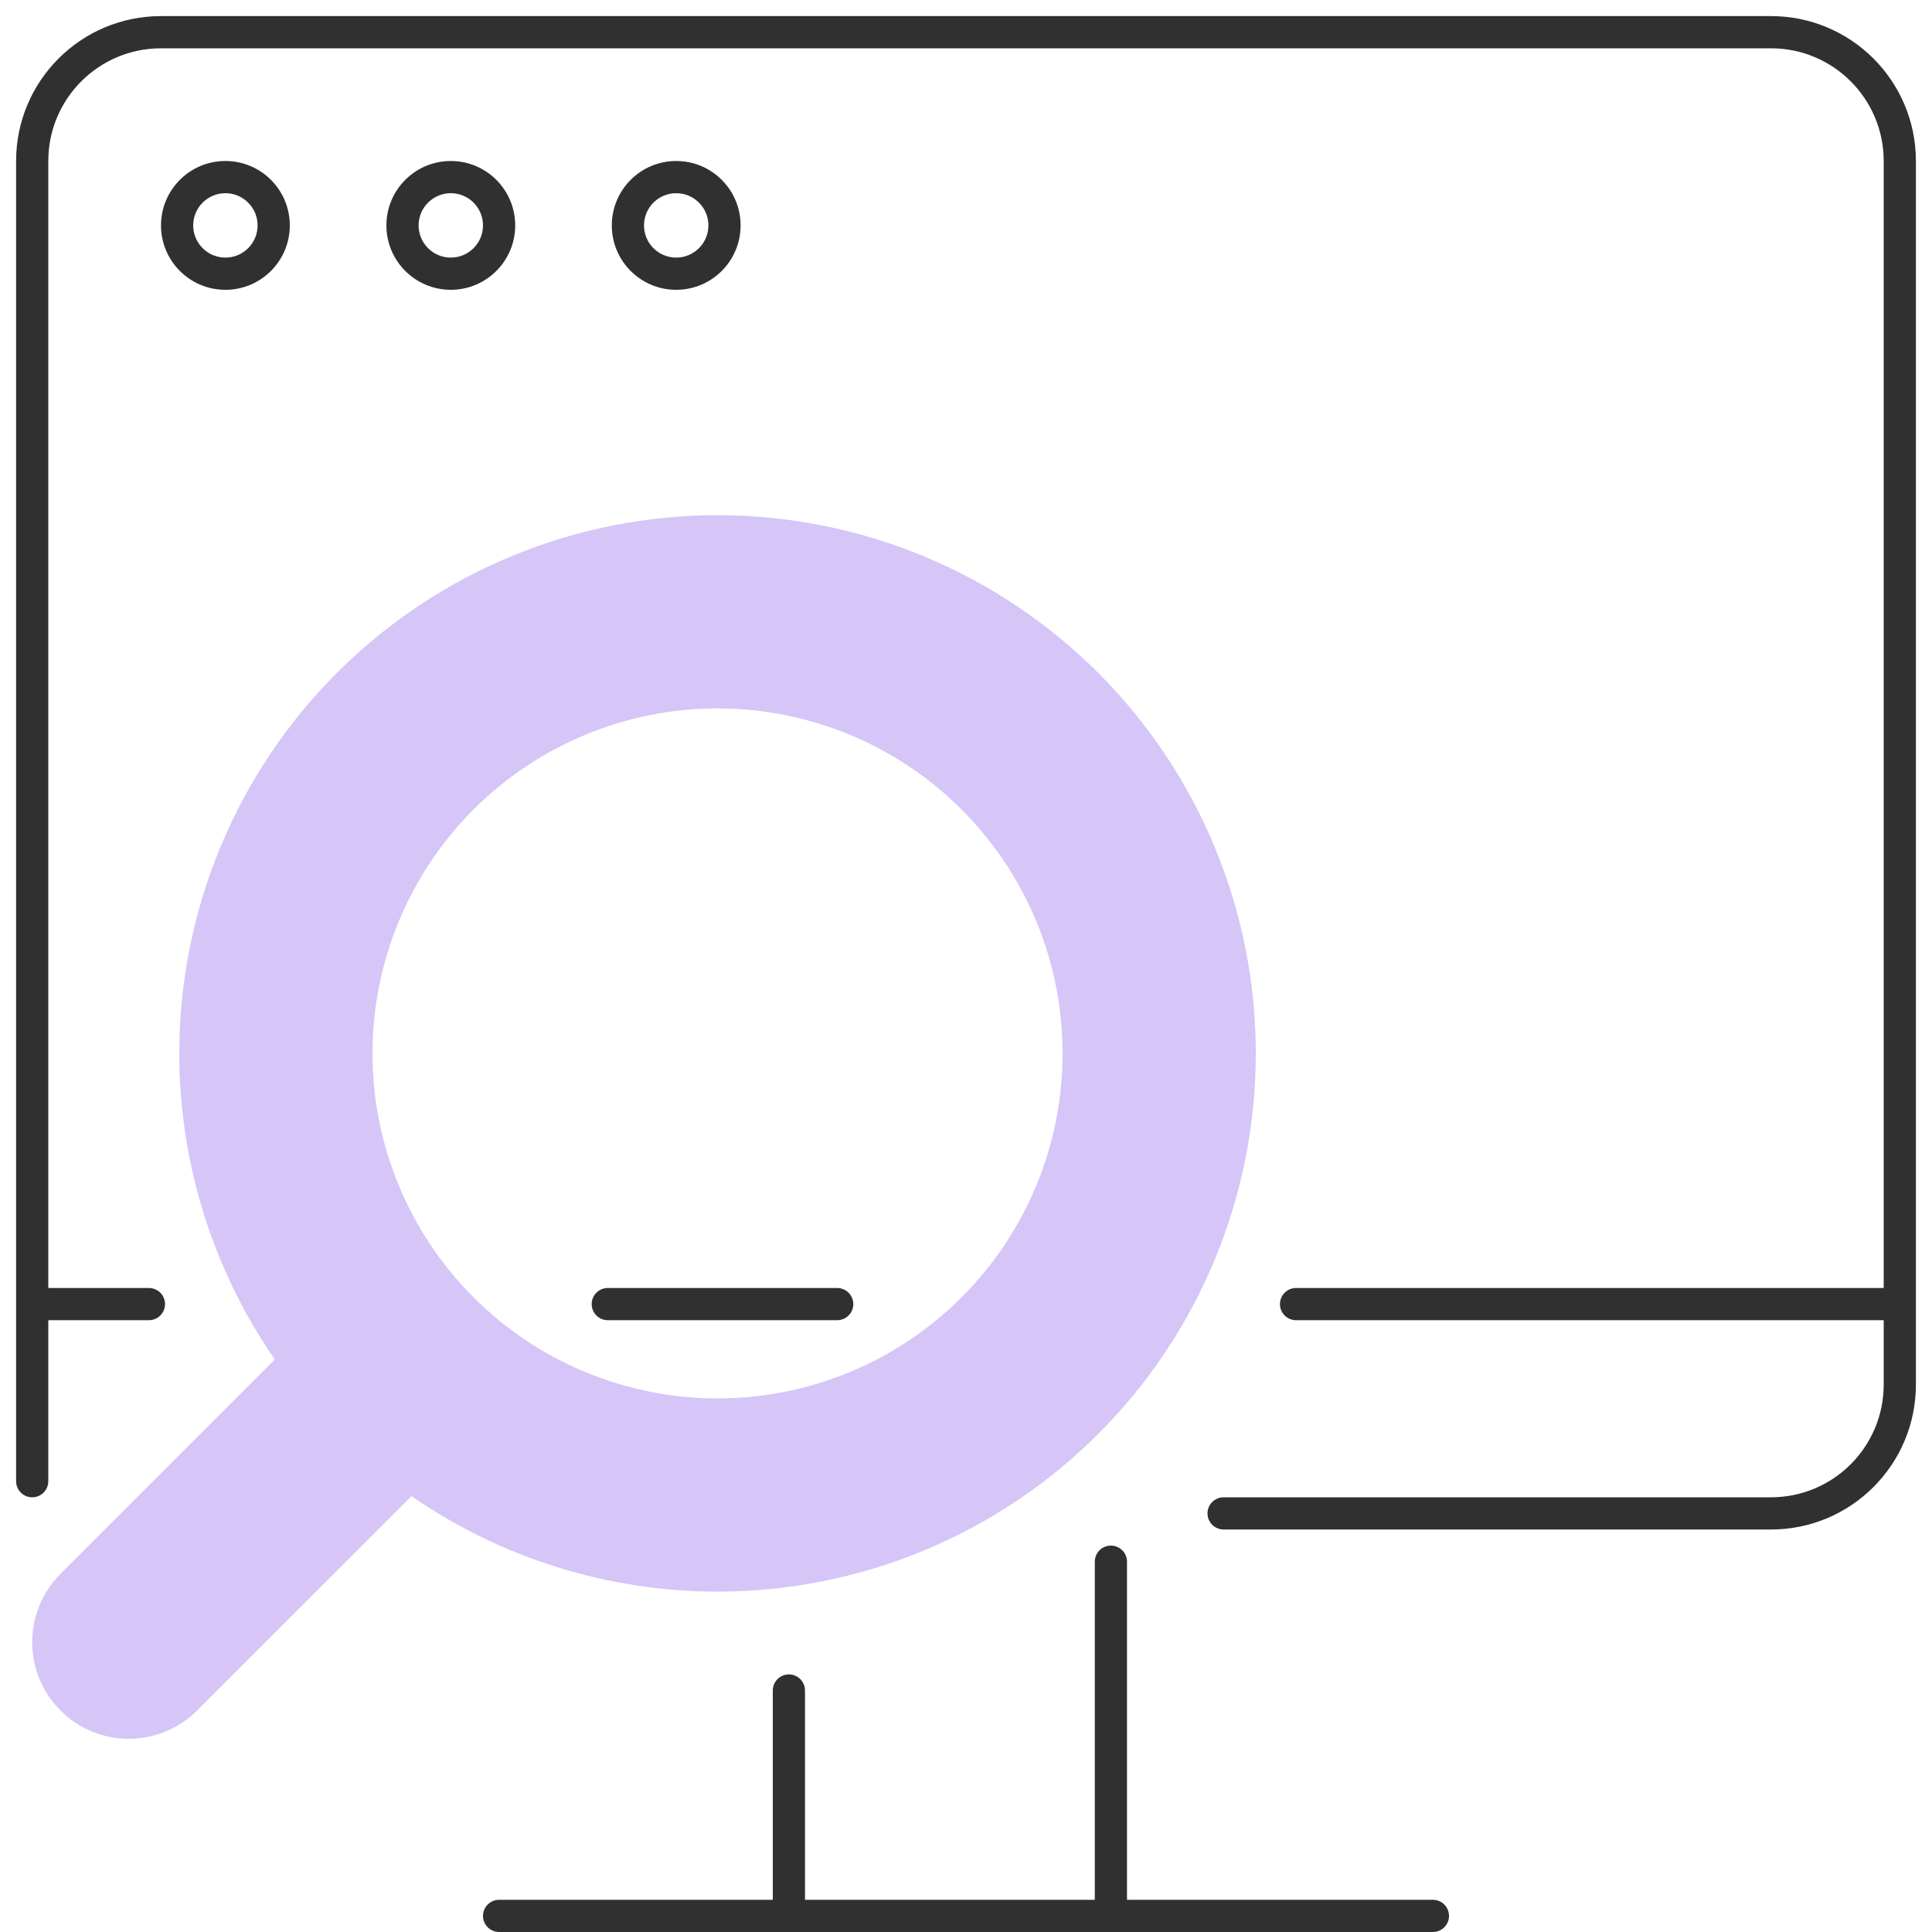
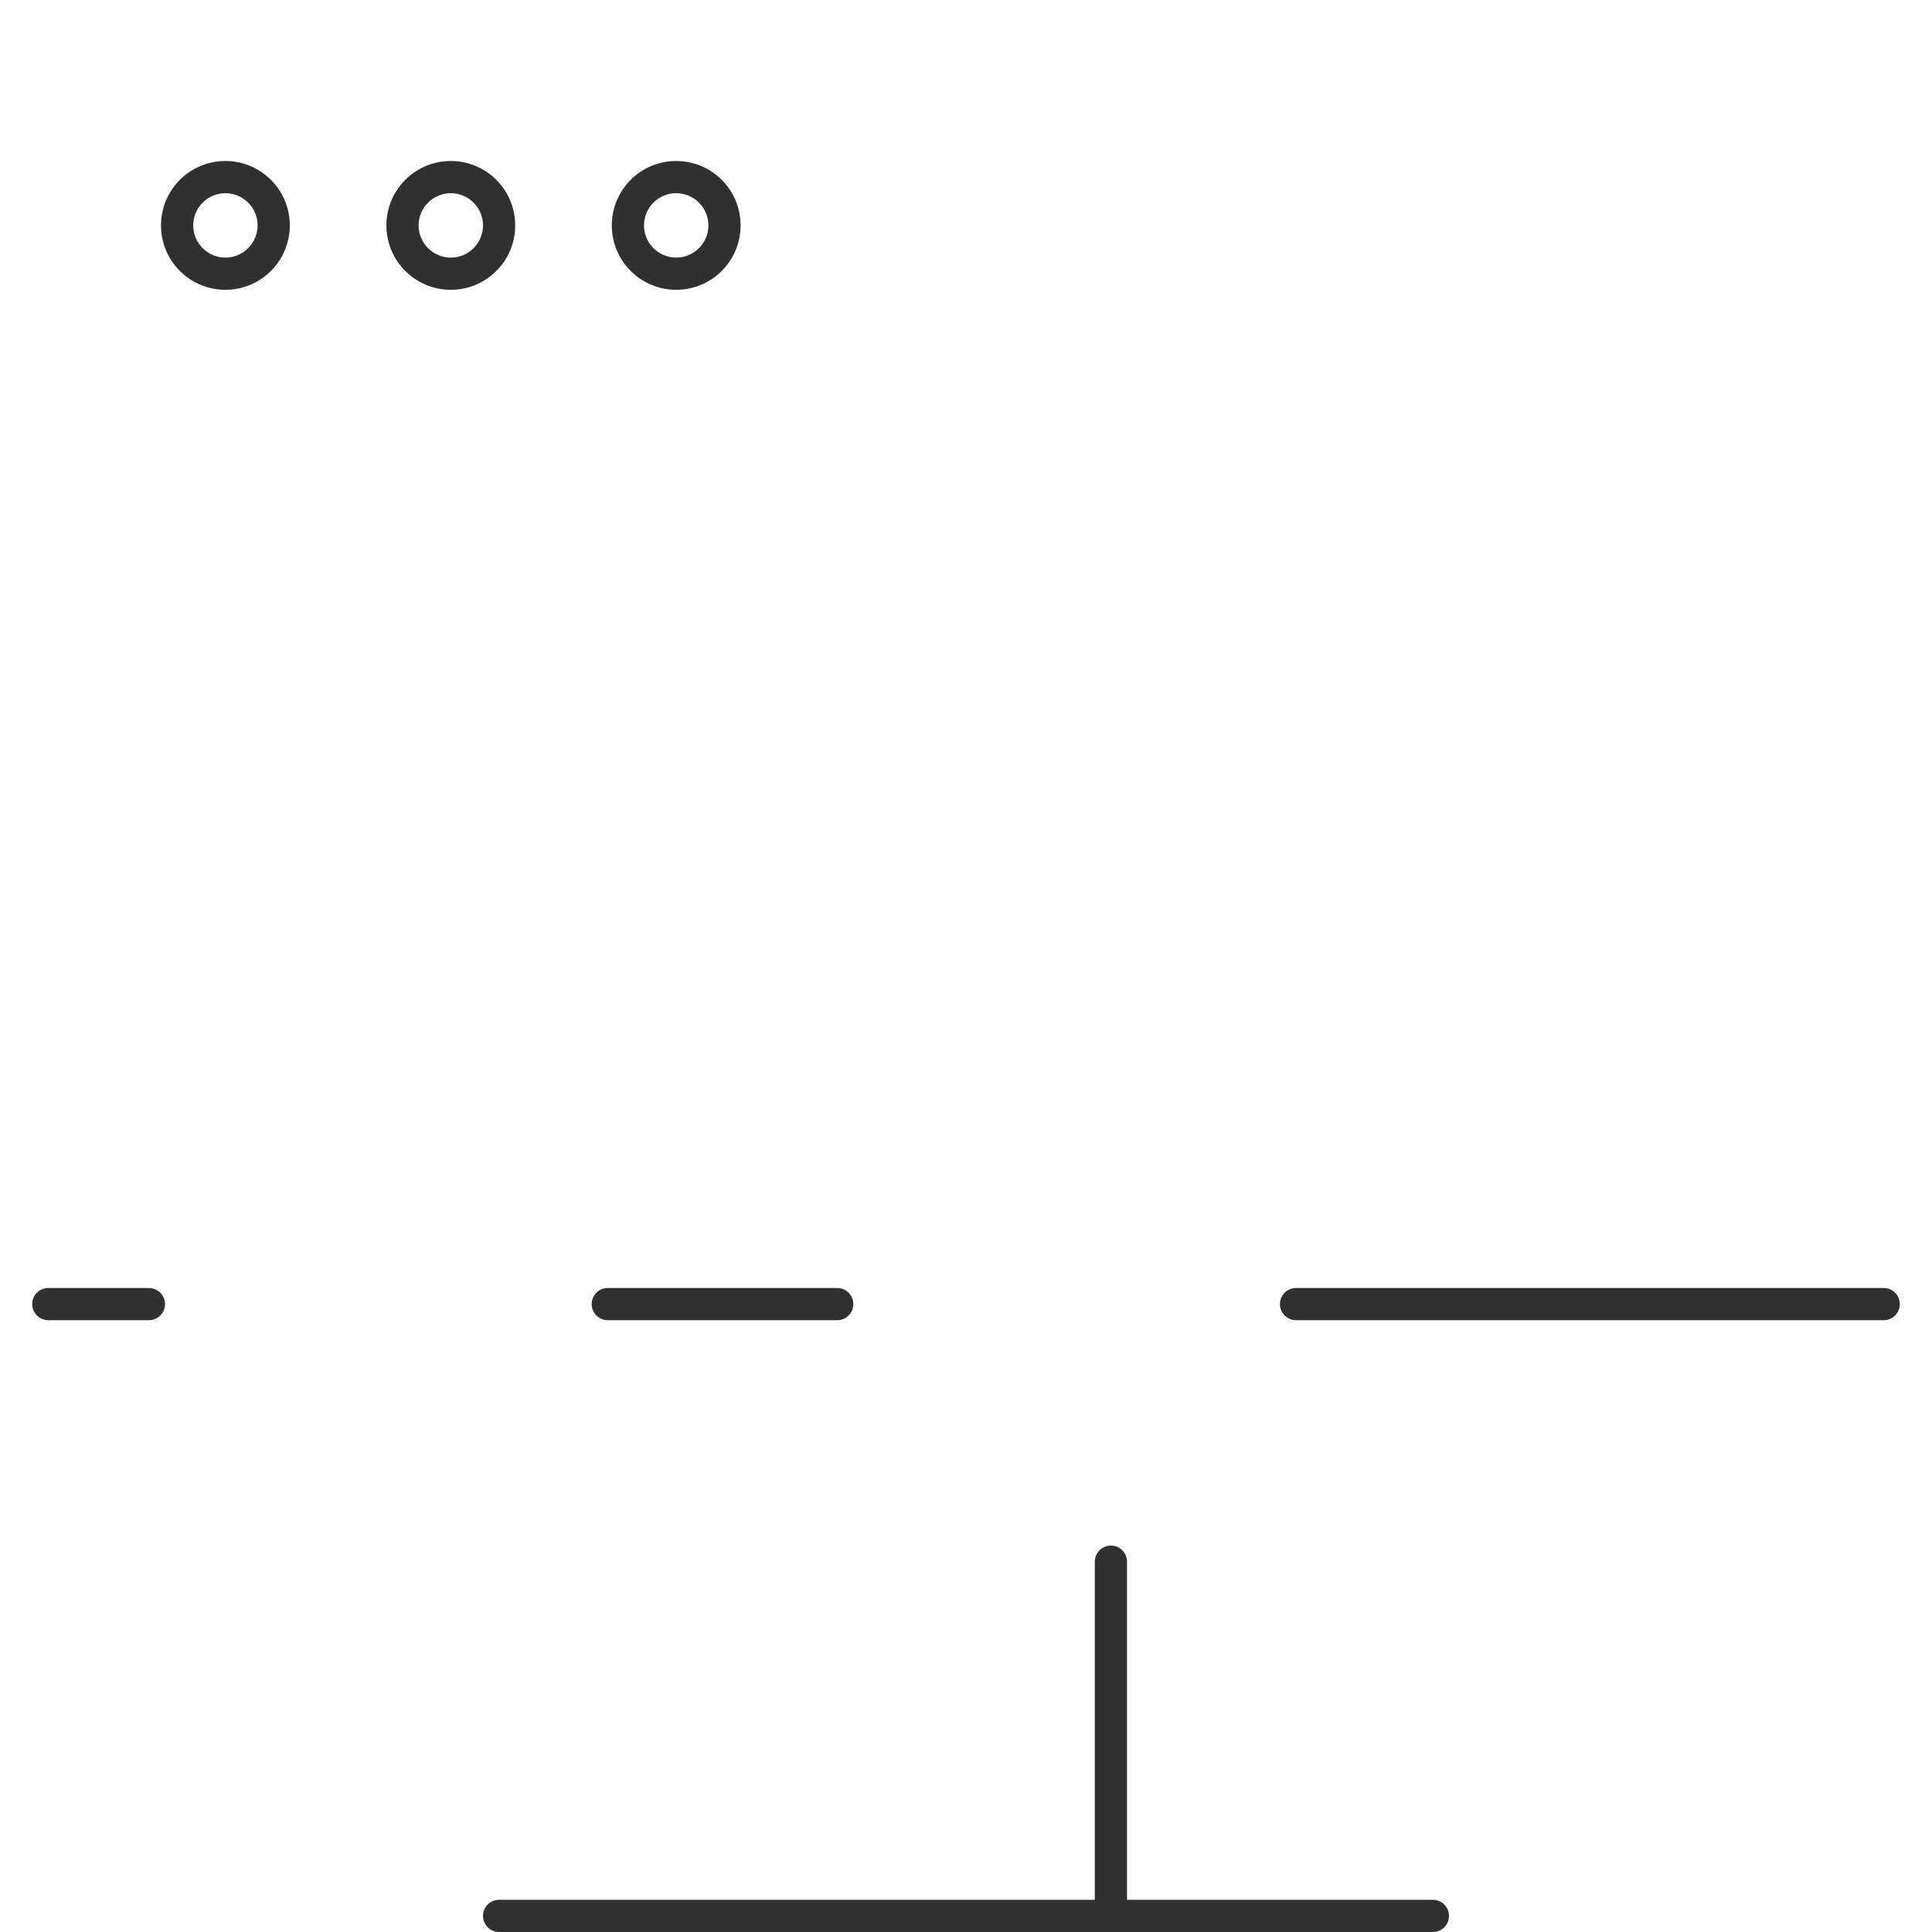
<svg xmlns="http://www.w3.org/2000/svg" width="60" height="60" viewBox="0 0 60 60" fill="none">
  <g clip-path="url(#clip0_1616_554)">
-     <path fill-rule="evenodd" clip-rule="evenodd" d="M0.5 5C0.5 2.515 2.515 0.5 5 0.5H55C57.485 0.5 59.5 2.515 59.5 5V43C59.5 45.485 57.485 47.5 55 47.5H38C37.724 47.5 37.5 47.276 37.5 47C37.5 46.724 37.724 46.5 38 46.5H55C56.933 46.5 58.5 44.933 58.5 43V5C58.5 3.067 56.933 1.5 55 1.5H5C3.067 1.5 1.5 3.067 1.5 5V46C1.5 46.276 1.276 46.5 1 46.5C0.724 46.5 0.5 46.276 0.5 46V5Z" fill="#303030" />
    <path fill-rule="evenodd" clip-rule="evenodd" d="M7 8C7.552 8 8 7.552 8 7C8 6.448 7.552 6 7 6C6.448 6 6 6.448 6 7C6 7.552 6.448 8 7 8ZM7 9C8.105 9 9 8.105 9 7C9 5.895 8.105 5 7 5C5.895 5 5 5.895 5 7C5 8.105 5.895 9 7 9Z" fill="#303030" />
    <path fill-rule="evenodd" clip-rule="evenodd" d="M14 8C14.552 8 15 7.552 15 7C15 6.448 14.552 6 14 6C13.448 6 13 6.448 13 7C13 7.552 13.448 8 14 8ZM14 9C15.105 9 16 8.105 16 7C16 5.895 15.105 5 14 5C12.895 5 12 5.895 12 7C12 8.105 12.895 9 14 9Z" fill="#303030" />
    <path fill-rule="evenodd" clip-rule="evenodd" d="M21 8C21.552 8 22 7.552 22 7C22 6.448 21.552 6 21 6C20.448 6 20 6.448 20 7C20 7.552 20.448 8 21 8ZM21 9C22.105 9 23 8.105 23 7C23 5.895 22.105 5 21 5C19.895 5 19 5.895 19 7C19 8.105 19.895 9 21 9Z" fill="#303030" />
    <path fill-rule="evenodd" clip-rule="evenodd" d="M1 40.5C1 40.224 1.224 40 1.5 40L4.625 40C4.901 40 5.125 40.224 5.125 40.5C5.125 40.776 4.901 41 4.625 41L1.5 41C1.224 41 1 40.776 1 40.5ZM58.5 41L40.25 41C39.974 41 39.75 40.776 39.75 40.5C39.75 40.224 39.974 40 40.25 40L58.5 40C58.776 40 59 40.224 59 40.5C59 40.776 58.776 41 58.5 41ZM18.375 40.5C18.375 40.224 18.599 40 18.875 40L26 40C26.276 40 26.5 40.224 26.5 40.5C26.5 40.776 26.276 41 26 41L18.875 41C18.599 41 18.375 40.776 18.375 40.5Z" fill="#303030" />
    <path fill-rule="evenodd" clip-rule="evenodd" d="M15 59.5C15 59.224 15.224 59 15.5 59L44.5 59C44.776 59 45 59.224 45 59.5C45 59.776 44.776 60 44.5 60L15.5 60C15.224 60 15 59.776 15 59.5Z" fill="#303030" />
    <path fill-rule="evenodd" clip-rule="evenodd" d="M35 48.5L35 59.5C35 59.776 34.776 60 34.5 60C34.224 60 34 59.776 34 59.5L34 48.5C34 48.224 34.224 48 34.5 48C34.776 48 35 48.224 35 48.5Z" fill="#303030" />
-     <path fill-rule="evenodd" clip-rule="evenodd" d="M25 52.5L25 59.5C25 59.776 24.776 60 24.5 60C24.224 60 24 59.776 24 59.5L24 52.5C24 52.224 24.224 52 24.5 52C24.776 52 25 52.224 25 52.5Z" fill="#303030" />
-     <path fill-rule="evenodd" clip-rule="evenodd" d="M34.104 20.895C30.969 17.761 26.717 16 22.284 16C17.851 16 13.599 17.761 10.464 20.895C7.33 24.03 5.568 28.281 5.568 32.714C5.568 36.135 6.617 39.447 8.536 42.222L1.879 48.879C0.707 50.05 0.707 51.95 1.879 53.121C3.05 54.293 4.95 54.293 6.121 53.121L12.78 46.464C15.554 48.381 18.865 49.429 22.284 49.429C26.717 49.429 30.969 47.668 34.104 44.533C37.239 41.399 39 37.147 39 32.714C39 28.281 37.239 24.03 34.104 20.895ZM22.284 22C25.126 22 27.852 23.129 29.861 25.138C31.871 27.148 33 29.873 33 32.714C33 35.556 31.871 38.281 29.861 40.291C27.852 42.3 25.126 43.429 22.284 43.429C19.442 43.429 16.716 42.3 14.707 40.291C12.697 38.281 11.568 35.556 11.568 32.714C11.568 29.873 12.697 27.148 14.707 25.138C16.716 23.129 19.442 22 22.284 22Z" fill="#D6C5F7" />
  </g>
  <defs>
    <clipPath id="clip0_1616_554">
      <rect width="60" height="60" fill="white" />
    </clipPath>
  </defs>
</svg>